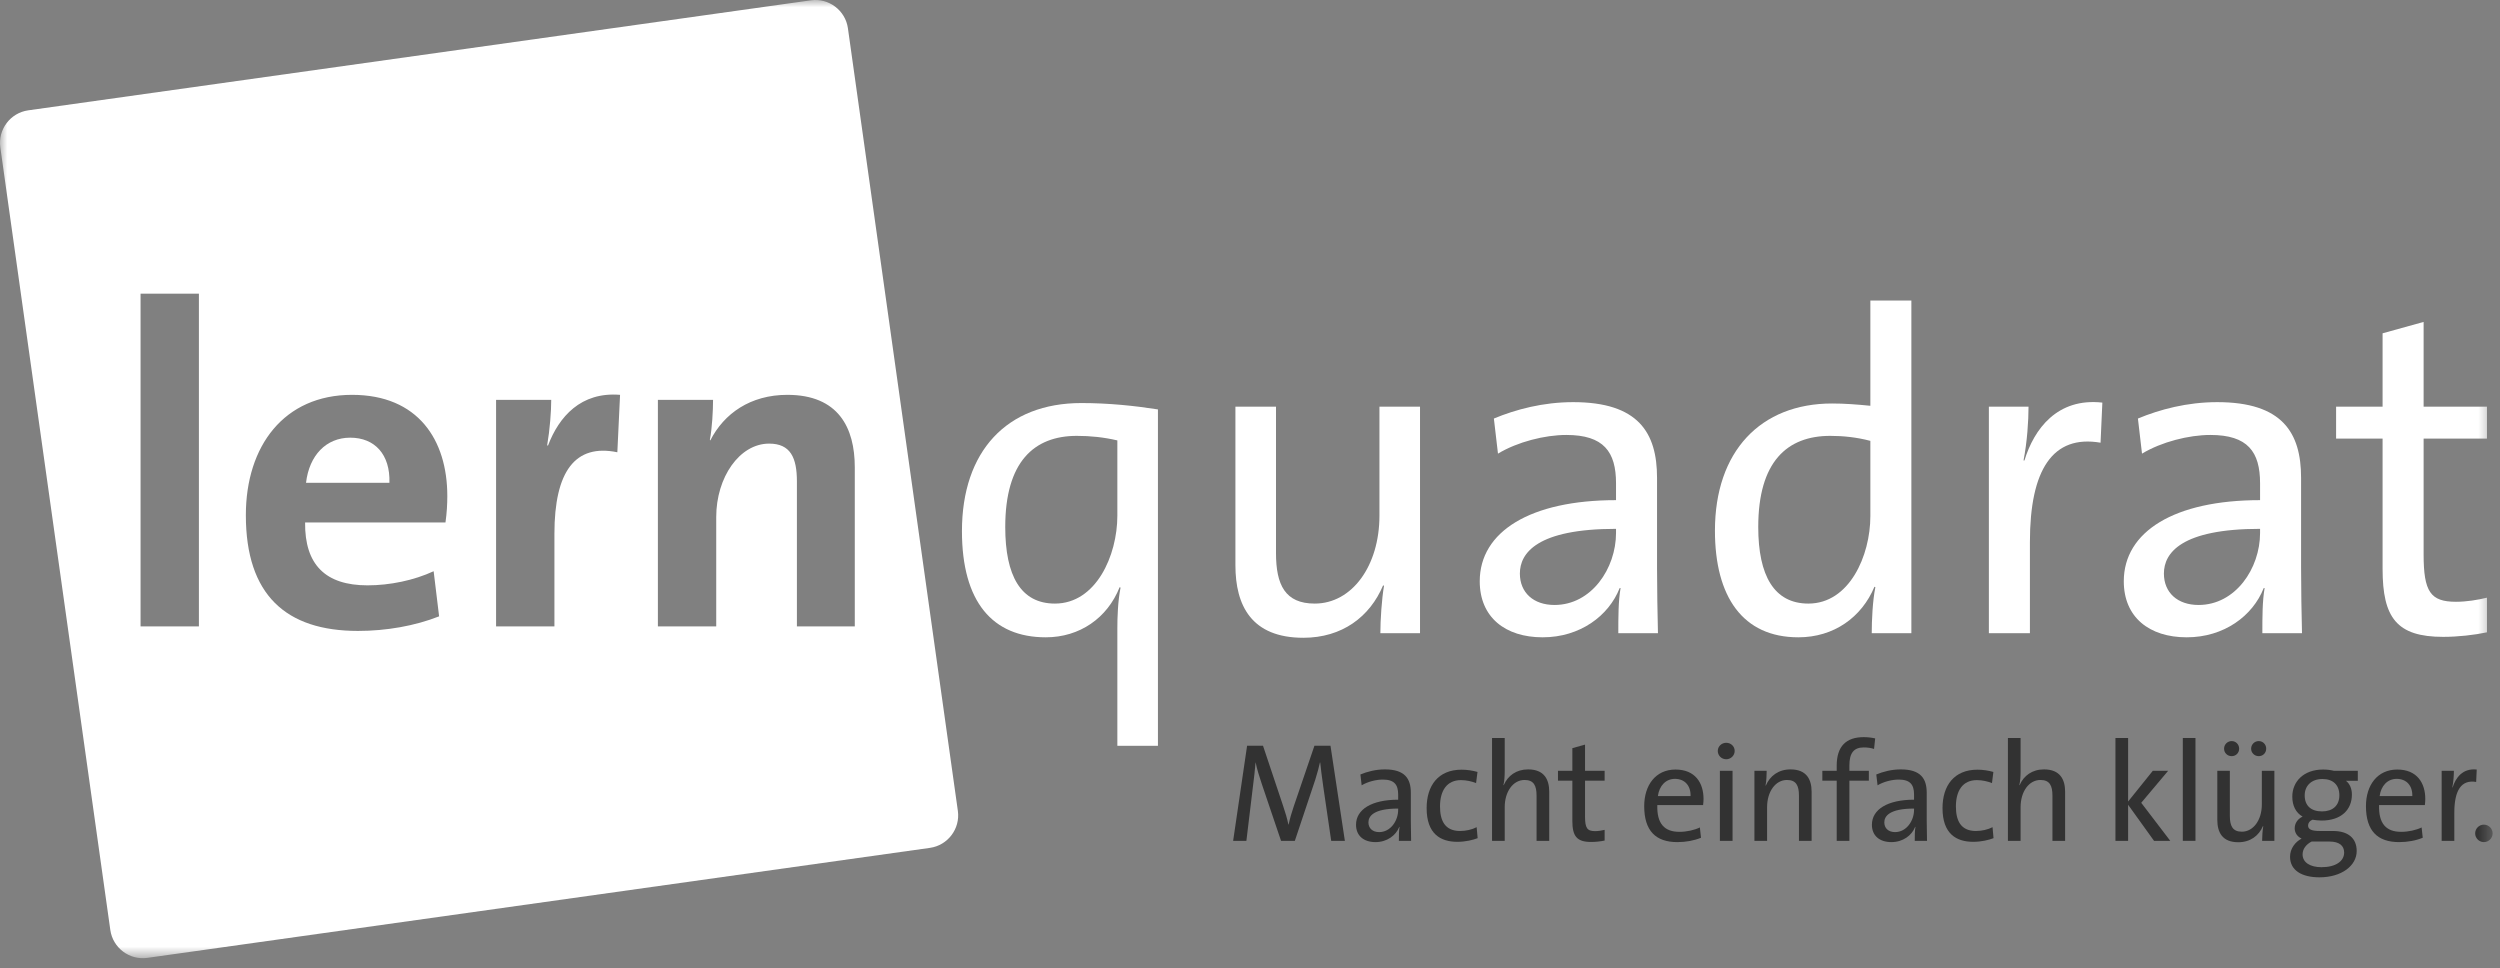
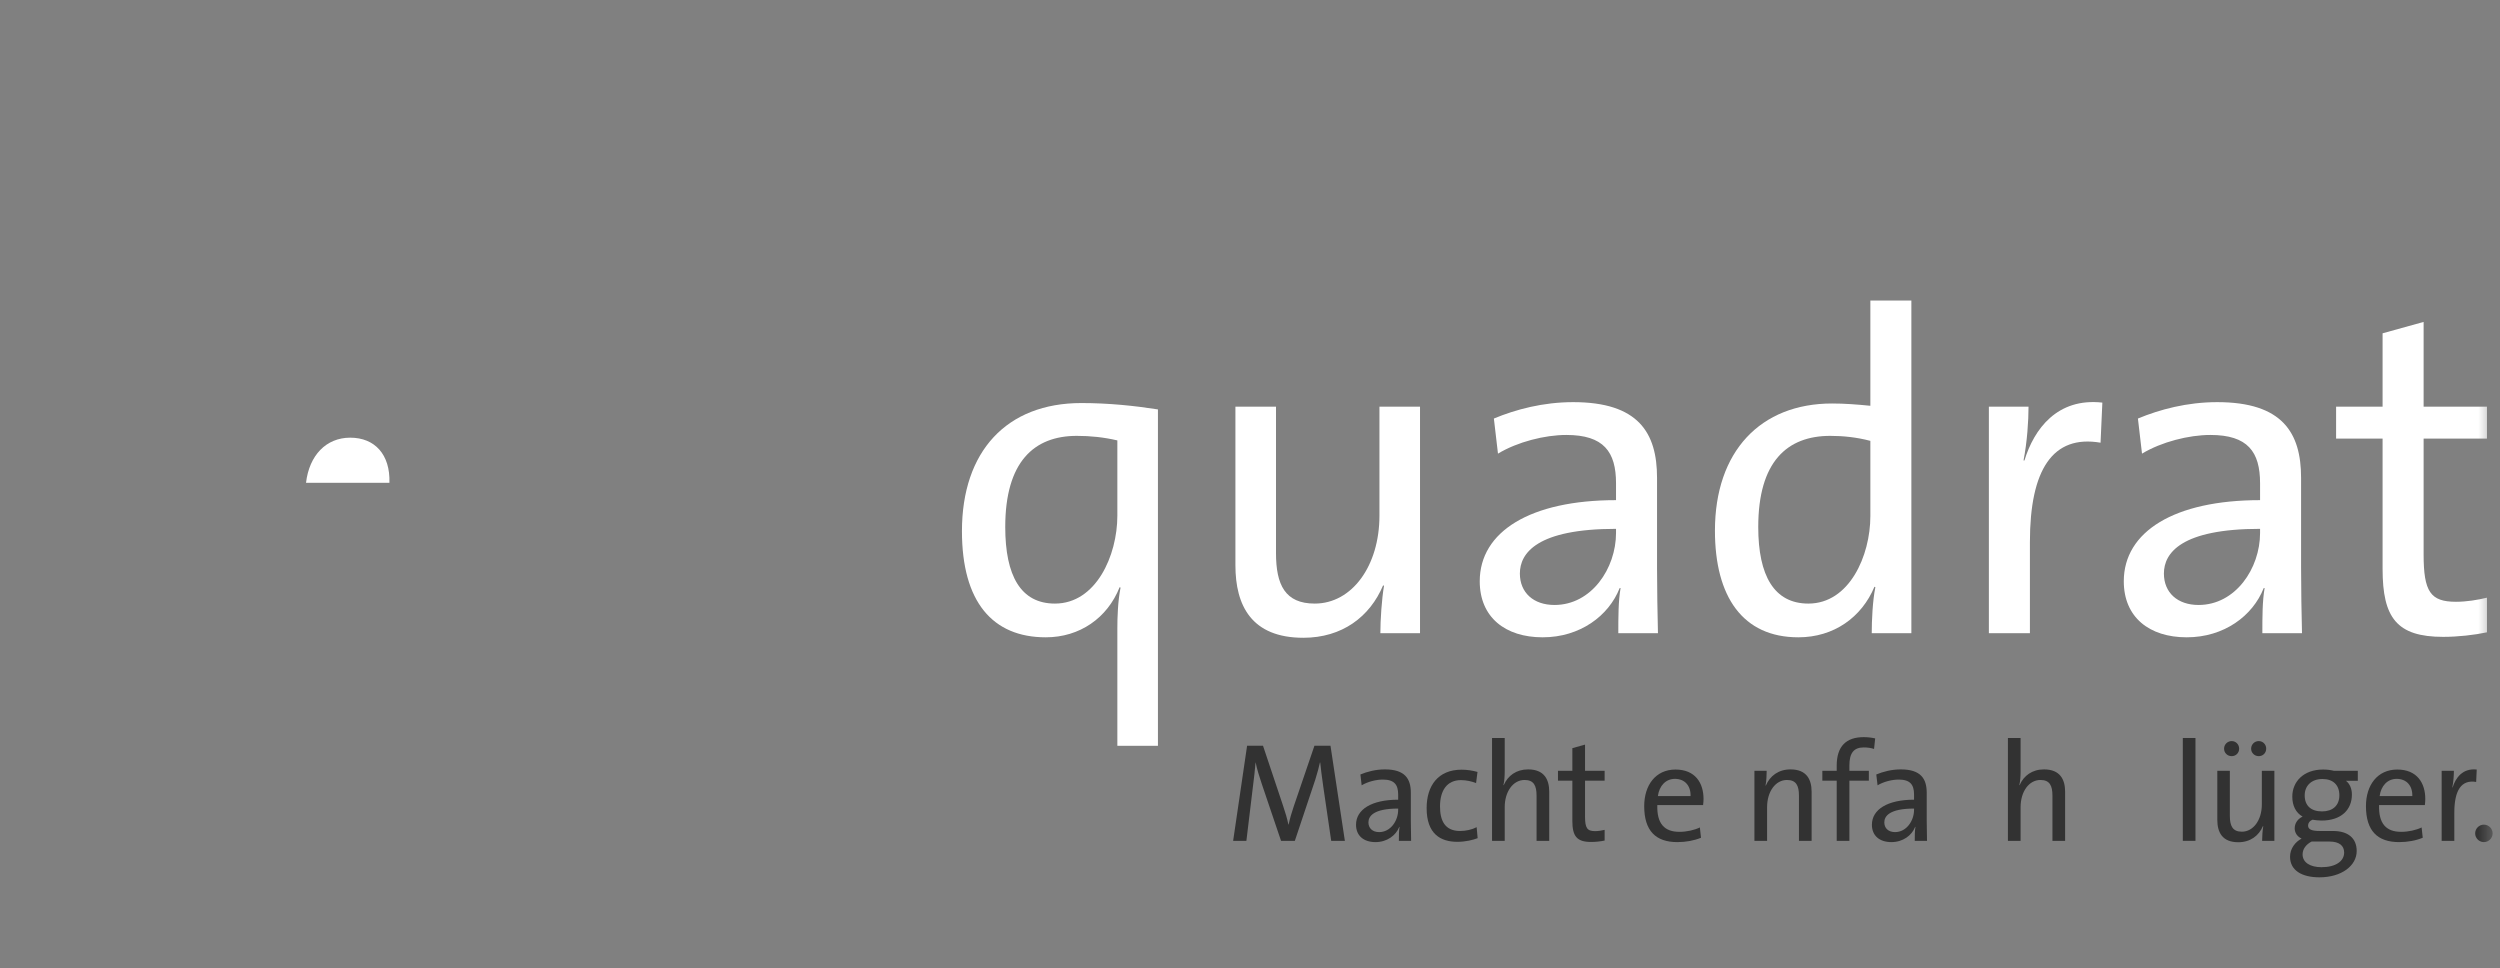
<svg xmlns="http://www.w3.org/2000/svg" xmlns:xlink="http://www.w3.org/1999/xlink" width="173px" height="67px" viewBox="0 0 173 67" version="1.1">
  <rect x="0" y="0" width="173" height="67" fill="#808080" stroke="none" />
  <title>Lernquadrat Logo White</title>
  <defs>
    <polygon id="path-1" points="0 66.307 172.49 66.307 172.49 0 0 0" />
  </defs>
  <g id="Page-1" stroke="none" stroke-width="1" fill="none" fill-rule="evenodd">
    <g id="typografie" transform="translate(-145, -10)">
      <g id="Group-36" transform="translate(145, 10)">
        <path d="M92.119,58.186 L91.563,54.383 C91.456,53.633 91.398,53.155 91.359,52.765 L91.34,52.765 C91.271,53.076 91.164,53.487 91.017,53.955 L89.603,58.186 L88.648,58.186 L87.312,54.237 C87.146,53.741 86.972,53.194 86.893,52.765 L86.884,52.765 C86.845,53.301 86.776,53.828 86.698,54.471 L86.25,58.186 L85.333,58.186 L86.299,51.605 L87.4,51.605 L88.785,55.748 C88.95,56.227 89.077,56.665 89.155,57.055 L89.175,57.055 C89.272,56.597 89.37,56.276 89.526,55.807 L90.959,51.605 L92.07,51.605 L93.065,58.186 L92.119,58.186 Z" id="Fill-1" fill="#323232" />
        <path d="M96.753,55.953 C95.065,55.953 94.695,56.47 94.695,56.908 C94.695,57.319 94.987,57.582 95.436,57.582 C96.225,57.582 96.753,56.801 96.753,56.041 L96.753,55.953 Z M96.802,58.186 C96.802,57.845 96.802,57.494 96.849,57.221 L96.83,57.221 C96.597,57.816 95.982,58.274 95.182,58.274 C94.383,58.274 93.837,57.845 93.837,57.074 C93.837,56.012 94.92,55.339 96.753,55.339 L96.753,54.979 C96.753,54.305 96.489,53.946 95.689,53.946 C95.231,53.946 94.646,54.091 94.227,54.344 L94.14,53.594 C94.607,53.399 95.192,53.242 95.836,53.242 C97.23,53.242 97.63,53.897 97.63,54.862 L97.63,56.791 C97.63,57.25 97.64,57.767 97.649,58.186 L96.802,58.186 Z" id="Fill-3" fill="#323232" />
        <path d="M100.849,58.254 C99.688,58.254 98.723,57.709 98.723,55.924 C98.723,54.364 99.522,53.262 101.14,53.262 C101.521,53.262 101.901,53.321 102.243,53.418 L102.145,54.189 C101.843,54.072 101.482,53.984 101.102,53.984 C100.127,53.984 99.649,54.705 99.649,55.807 C99.649,56.753 99.961,57.504 101.034,57.504 C101.443,57.504 101.872,57.406 102.184,57.241 L102.253,58.001 C101.931,58.127 101.414,58.254 100.849,58.254" id="Fill-5" fill="#323232" />
        <path d="M106.33,58.186 L106.33,55.057 C106.33,54.373 106.144,53.974 105.501,53.974 C104.701,53.974 104.126,54.783 104.126,55.856 L104.126,58.186 L103.249,58.186 L103.249,51.069 L104.126,51.069 L104.126,53.36 C104.126,53.672 104.106,54.072 104.038,54.324 L104.057,54.334 C104.341,53.672 104.935,53.242 105.745,53.242 C106.856,53.242 107.207,53.936 107.207,54.793 L107.207,58.186 L106.33,58.186 Z" id="Fill-7" fill="#323232" />
        <path d="M110.103,58.264 C109.109,58.264 108.807,57.855 108.807,56.811 L108.807,54.023 L107.812,54.023 L107.812,53.34 L108.807,53.34 L108.807,51.771 L109.684,51.527 L109.684,53.34 L111.04,53.34 L111.04,54.023 L109.684,54.023 L109.684,56.499 C109.684,57.299 109.831,57.514 110.377,57.514 C110.6,57.514 110.845,57.475 111.04,57.426 L111.04,58.166 C110.766,58.225 110.416,58.264 110.103,58.264" id="Fill-9" fill="#323232" />
        <path d="M115.905,53.897 C115.271,53.897 114.823,54.373 114.725,55.086 L116.987,55.086 C117.007,54.373 116.588,53.897 115.905,53.897 M117.855,55.709 L114.686,55.709 C114.647,57.006 115.183,57.563 116.217,57.563 C116.715,57.563 117.241,57.446 117.631,57.26 L117.709,57.972 C117.241,58.166 116.676,58.274 116.071,58.274 C114.579,58.274 113.779,57.494 113.779,55.787 C113.779,54.334 114.569,53.252 115.944,53.252 C117.309,53.252 117.885,54.179 117.885,55.29 C117.885,55.407 117.875,55.543 117.855,55.709" id="Fill-11" fill="#323232" />
        <mask id="mask-2" fill="white">
          <use xlink:href="#path-1" />
        </mask>
        <g id="Clip-14" />
-         <path d="M119.016,58.186 L119.893,58.186 L119.893,53.34 L119.016,53.34 L119.016,58.186 Z M119.455,52.541 C119.133,52.541 118.87,52.287 118.87,51.965 C118.87,51.654 119.133,51.401 119.455,51.401 C119.776,51.401 120.04,51.644 120.04,51.965 C120.04,52.278 119.776,52.541 119.455,52.541 L119.455,52.541 Z" id="Fill-13" fill="#323232" mask="url(#mask-2)" />
        <path d="M124.487,58.186 L124.487,55.057 C124.487,54.373 124.302,53.974 123.658,53.974 C122.858,53.974 122.283,54.783 122.283,55.856 L122.283,58.186 L121.406,58.186 L121.406,53.34 L122.254,53.34 C122.254,53.623 122.234,54.072 122.176,54.354 L122.195,54.364 C122.478,53.692 123.073,53.242 123.902,53.242 C125.014,53.242 125.364,53.936 125.364,54.793 L125.364,58.186 L124.487,58.186 Z" id="Fill-15" fill="#323232" mask="url(#mask-2)" />
        <path d="M129.684,51.828 C129.461,51.751 129.207,51.722 128.973,51.722 C128.28,51.722 127.978,52.112 127.978,52.97 L127.978,53.34 L129.324,53.34 L129.324,54.023 L127.978,54.023 L127.978,58.186 L127.1,58.186 L127.1,54.023 L126.106,54.023 L126.106,53.34 L127.1,53.34 L127.1,52.98 C127.1,51.644 127.754,51.01 128.963,51.01 C129.236,51.01 129.499,51.039 129.763,51.098 L129.684,51.828 Z" id="Fill-16" fill="#323232" mask="url(#mask-2)" />
        <path d="M132.452,55.953 C130.765,55.953 130.394,56.47 130.394,56.908 C130.394,57.319 130.686,57.582 131.136,57.582 C131.925,57.582 132.452,56.801 132.452,56.041 L132.452,55.953 Z M132.501,58.186 C132.501,57.845 132.501,57.494 132.549,57.221 L132.529,57.221 C132.296,57.816 131.682,58.274 130.882,58.274 C130.082,58.274 129.536,57.845 129.536,57.074 C129.536,56.012 130.619,55.339 132.452,55.339 L132.452,54.979 C132.452,54.305 132.188,53.946 131.389,53.946 C130.931,53.946 130.346,54.091 129.927,54.344 L129.839,53.594 C130.307,53.399 130.891,53.242 131.535,53.242 C132.93,53.242 133.329,53.897 133.329,54.862 L133.329,56.791 C133.329,57.25 133.339,57.767 133.349,58.186 L132.501,58.186 Z" id="Fill-17" fill="#323232" mask="url(#mask-2)" />
-         <path d="M136.548,58.254 C135.388,58.254 134.422,57.709 134.422,55.924 C134.422,54.364 135.222,53.262 136.84,53.262 C137.221,53.262 137.6,53.321 137.942,53.418 L137.845,54.189 C137.542,54.072 137.182,53.984 136.802,53.984 C135.826,53.984 135.349,54.705 135.349,55.807 C135.349,56.753 135.66,57.504 136.733,57.504 C137.142,57.504 137.571,57.406 137.884,57.241 L137.952,58.001 C137.63,58.127 137.113,58.254 136.548,58.254" id="Fill-18" fill="#323232" mask="url(#mask-2)" />
        <path d="M142.029,58.186 L142.029,55.057 C142.029,54.373 141.844,53.974 141.2,53.974 C140.4,53.974 139.825,54.783 139.825,55.856 L139.825,58.186 L138.948,58.186 L138.948,51.069 L139.825,51.069 L139.825,53.36 C139.825,53.672 139.806,54.072 139.737,54.324 L139.757,54.334 C140.04,53.672 140.635,53.242 141.444,53.242 C142.556,53.242 142.906,53.936 142.906,54.793 L142.906,58.186 L142.029,58.186 Z" id="Fill-19" fill="#323232" mask="url(#mask-2)" />
-         <polygon id="Fill-20" fill="#323232" mask="url(#mask-2)" points="149.059 58.186 147.265 55.69 147.265 58.186 146.389 58.186 146.389 51.069 147.265 51.069 147.265 55.466 148.973 53.34 150.035 53.34 148.173 55.553 150.182 58.186" />
        <polygon id="Fill-21" fill="#323232" mask="url(#mask-2)" points="151.05 58.186 151.927 58.186 151.927 51.069 151.05 51.069" />
        <path d="M156.305,52.326 C156.013,52.326 155.778,52.102 155.778,51.809 C155.778,51.517 156.013,51.283 156.305,51.283 C156.598,51.283 156.821,51.517 156.821,51.809 C156.821,52.102 156.598,52.326 156.305,52.326 L156.305,52.326 Z M154.432,52.326 C154.14,52.326 153.906,52.102 153.906,51.809 C153.906,51.517 154.14,51.283 154.432,51.283 C154.725,51.283 154.949,51.517 154.949,51.809 C154.949,52.102 154.725,52.326 154.432,52.326 L154.432,52.326 Z M156.539,58.186 C156.539,57.904 156.568,57.455 156.617,57.172 L156.598,57.162 C156.314,57.835 155.72,58.283 154.89,58.283 C153.779,58.283 153.438,57.592 153.438,56.734 L153.438,53.34 L154.306,53.34 L154.306,56.47 C154.306,57.153 154.501,57.553 155.135,57.553 C155.934,57.553 156.519,56.743 156.519,55.67 L156.519,53.34 L157.387,53.34 L157.387,58.186 L156.539,58.186 Z" id="Fill-22" fill="#323232" mask="url(#mask-2)" />
        <path d="M160.714,53.907 C159.943,53.907 159.485,54.383 159.485,55.037 C159.485,55.758 159.924,56.149 160.684,56.149 C161.416,56.149 161.884,55.748 161.884,55.037 C161.884,54.324 161.455,53.907 160.714,53.907 M161.201,58.235 L159.963,58.235 C159.583,58.43 159.339,58.752 159.339,59.122 C159.339,59.698 159.885,60.01 160.645,60.01 C161.64,60.01 162.215,59.59 162.215,58.995 C162.215,58.528 161.884,58.235 161.201,58.235 M160.509,60.711 C159.261,60.711 158.471,60.214 158.471,59.287 C158.471,58.713 158.842,58.254 159.27,58.031 C158.978,57.894 158.793,57.641 158.793,57.319 C158.793,56.977 158.998,56.665 159.339,56.509 C158.861,56.237 158.627,55.739 158.627,55.125 C158.627,54.101 159.397,53.252 160.753,53.252 C161.035,53.252 161.26,53.281 161.513,53.34 L163.161,53.34 L163.161,54.033 L162.342,54.033 C162.596,54.228 162.752,54.569 162.752,54.979 C162.752,56.022 162.03,56.783 160.645,56.783 C160.44,56.783 160.197,56.753 160.031,56.724 C159.816,56.811 159.719,56.967 159.719,57.123 C159.719,57.397 159.963,57.504 160.548,57.504 L161.445,57.504 C162.498,57.504 163.083,58.011 163.083,58.889 C163.083,59.912 162.03,60.711 160.509,60.711" id="Fill-23" fill="#323232" mask="url(#mask-2)" />
        <path d="M165.85,53.897 C165.217,53.897 164.768,54.373 164.671,55.086 L166.932,55.086 C166.952,54.373 166.533,53.897 165.85,53.897 M167.801,55.709 L164.632,55.709 C164.593,57.006 165.129,57.563 166.162,57.563 C166.66,57.563 167.186,57.446 167.576,57.26 L167.654,57.972 C167.186,58.166 166.621,58.274 166.016,58.274 C164.524,58.274 163.724,57.494 163.724,55.787 C163.724,54.334 164.515,53.252 165.89,53.252 C167.255,53.252 167.83,54.179 167.83,55.29 C167.83,55.407 167.82,55.543 167.801,55.709" id="Fill-24" fill="#323232" mask="url(#mask-2)" />
        <path d="M171.35,54.111 C170.326,53.936 169.839,54.686 169.839,56.237 L169.839,58.186 L168.962,58.186 L168.962,53.34 L169.809,53.34 C169.809,53.643 169.78,54.091 169.702,54.491 L169.722,54.491 C169.927,53.819 170.424,53.145 171.39,53.252 L171.35,54.111 Z" id="Fill-25" fill="#323232" mask="url(#mask-2)" />
        <path d="M172.49,57.67 C172.49,58.001 172.218,58.274 171.886,58.274 C171.555,58.274 171.281,58.001 171.281,57.67 C171.281,57.338 171.555,57.065 171.886,57.065 C172.218,57.065 172.49,57.338 172.49,57.67" id="Fill-26" fill="#323232" mask="url(#mask-2)" />
        <path d="M24.235,30.287 C22.564,30.287 21.397,31.518 21.177,33.41 L26.948,33.41 C27.011,31.454 25.938,30.287 24.235,30.287" id="Fill-27" fill="#FFFFFF" mask="url(#mask-2)" />
-         <path d="M59.151,43.345 L55.146,43.345 L55.146,33.315 C55.146,31.675 54.705,30.698 53.223,30.698 C51.173,30.698 49.563,33.032 49.563,35.776 L49.563,43.345 L45.526,43.345 L45.526,27.67 L49.343,27.67 C49.343,28.395 49.28,29.625 49.122,30.446 L49.153,30.477 C50.1,28.616 51.929,27.323 54.484,27.323 C58.016,27.323 59.151,29.594 59.151,32.338 L59.151,43.345 Z M42.72,31.297 C39.817,30.698 38.366,32.59 38.366,36.942 L38.366,43.345 L34.329,43.345 L34.329,27.67 L38.145,27.67 C38.145,28.458 38.052,29.719 37.862,30.824 L37.925,30.824 C38.682,28.836 40.196,27.102 42.908,27.323 L42.72,31.297 Z M30.827,36.155 L21.113,36.155 C21.082,39.087 22.532,40.506 25.434,40.506 C26.979,40.506 28.651,40.159 30.008,39.529 L30.386,42.651 C28.714,43.313 26.727,43.66 24.772,43.66 C19.788,43.66 17.013,41.168 17.013,35.649 C17.013,30.856 19.663,27.323 24.362,27.323 C28.935,27.323 30.954,30.446 30.954,34.324 C30.954,34.861 30.923,35.491 30.827,36.155 L30.827,36.155 Z M9.727,43.346 L13.764,43.346 L13.764,20.321 L9.727,20.321 L9.727,43.346 Z M66.284,56.112 L58.675,1.951 C58.501,0.717 57.348,-0.152 56.113,0.022 L1.953,7.635 C0.718,7.809 -0.152,8.961 0.022,10.196 L7.634,64.356 C7.807,65.59 8.96,66.459 10.194,66.285 L64.354,58.672 C65.589,58.498 66.458,57.346 66.284,56.112 L66.284,56.112 Z" id="Fill-28" fill="#FFFFFF" mask="url(#mask-2)" />
        <path d="M77.321,30.477 C76.376,30.256 75.461,30.162 74.515,30.162 C71.55,30.162 69.563,31.959 69.563,36.47 C69.563,39.844 70.636,41.768 73.001,41.768 C75.839,41.768 77.321,38.457 77.321,35.682 L77.321,30.477 Z M77.321,51.61 L77.321,43.471 C77.321,42.746 77.353,41.611 77.542,40.664 L77.479,40.633 C76.628,42.778 74.704,44.102 72.37,44.102 C68.68,44.102 66.567,41.643 66.567,36.754 C66.567,31.235 69.657,27.891 74.83,27.891 C76.723,27.891 78.52,28.08 80.129,28.332 L80.129,51.61 L77.321,51.61 Z" id="Fill-29" fill="#FFFFFF" mask="url(#mask-2)" />
        <path d="M95.521,43.819 C95.521,42.905 95.616,41.453 95.774,40.538 L95.711,40.507 C94.796,42.684 92.872,44.134 90.191,44.134 C86.596,44.134 85.491,41.895 85.491,39.119 L85.491,28.143 L88.299,28.143 L88.299,38.268 C88.299,40.475 88.93,41.768 90.979,41.768 C93.565,41.768 95.458,39.151 95.458,35.682 L95.458,28.143 L98.265,28.143 L98.265,43.819 L95.521,43.819 Z" id="Fill-30" fill="#FFFFFF" mask="url(#mask-2)" />
        <path d="M111.829,36.596 C106.372,36.596 105.175,38.268 105.175,39.687 C105.175,41.012 106.12,41.864 107.571,41.864 C110.126,41.864 111.829,39.34 111.829,36.879 L111.829,36.596 Z M111.987,43.819 C111.987,42.715 111.987,41.579 112.144,40.696 L112.081,40.696 C111.324,42.619 109.337,44.102 106.751,44.102 C104.165,44.102 102.398,42.715 102.398,40.223 C102.398,36.785 105.899,34.61 111.829,34.61 L111.829,33.442 C111.829,31.266 110.977,30.099 108.391,30.099 C106.909,30.099 105.016,30.573 103.66,31.392 L103.376,28.963 C104.89,28.332 106.782,27.828 108.864,27.828 C113.374,27.828 114.667,29.942 114.667,33.064 L114.667,39.309 C114.667,40.791 114.699,42.462 114.73,43.819 L111.987,43.819 Z" id="Fill-31" fill="#FFFFFF" mask="url(#mask-2)" />
        <path d="M129.429,30.508 C128.483,30.256 127.536,30.162 126.653,30.162 C123.657,30.162 121.671,31.959 121.671,36.47 C121.671,39.844 122.774,41.768 125.14,41.768 C127.977,41.768 129.429,38.457 129.429,35.713 L129.429,30.508 Z M129.524,43.819 C129.524,42.936 129.587,41.547 129.776,40.633 L129.713,40.602 C128.83,42.715 126.905,44.102 124.446,44.102 C120.599,44.102 118.674,41.295 118.674,36.722 C118.674,31.235 121.828,27.922 126.78,27.922 C127.632,27.922 128.483,27.986 129.429,28.08 L129.429,20.795 L132.267,20.795 L132.267,43.819 L129.524,43.819 Z" id="Fill-32" fill="#FFFFFF" mask="url(#mask-2)" />
        <path d="M145.358,30.635 C142.046,30.067 140.47,32.496 140.47,37.51 L140.47,43.819 L137.63,43.819 L137.63,28.143 L140.374,28.143 C140.374,29.121 140.28,30.573 140.028,31.866 L140.091,31.866 C140.753,29.689 142.362,27.512 145.483,27.86 L145.358,30.635 Z" id="Fill-33" fill="#FFFFFF" mask="url(#mask-2)" />
        <path d="M156.397,36.596 C150.94,36.596 149.742,38.268 149.742,39.687 C149.742,41.012 150.688,41.864 152.14,41.864 C154.694,41.864 156.397,39.34 156.397,36.879 L156.397,36.596 Z M156.555,43.819 C156.555,42.715 156.555,41.579 156.712,40.696 L156.649,40.696 C155.891,42.619 153.905,44.102 151.319,44.102 C148.733,44.102 146.966,42.715 146.966,40.223 C146.966,36.785 150.468,34.61 156.397,34.61 L156.397,33.442 C156.397,31.266 155.546,30.099 152.959,30.099 C151.476,30.099 149.585,30.573 148.227,31.392 L147.944,28.963 C149.458,28.332 151.35,27.828 153.432,27.828 C157.942,27.828 159.235,29.942 159.235,33.064 L159.235,39.309 C159.235,40.791 159.266,42.462 159.298,43.819 L156.555,43.819 Z" id="Fill-34" fill="#FFFFFF" mask="url(#mask-2)" />
        <path d="M169.069,44.071 C165.852,44.071 164.875,42.746 164.875,39.371 L164.875,30.351 L161.658,30.351 L161.658,28.143 L164.875,28.143 L164.875,23.065 L167.714,22.277 L167.714,28.143 L172.098,28.143 L172.098,30.351 L167.714,30.351 L167.714,38.362 C167.714,40.949 168.186,41.643 169.953,41.643 C170.679,41.643 171.467,41.516 172.098,41.359 L172.098,43.756 C171.215,43.945 170.079,44.071 169.069,44.071" id="Fill-35" fill="#FFFFFF" mask="url(#mask-2)" />
      </g>
    </g>
  </g>
</svg>